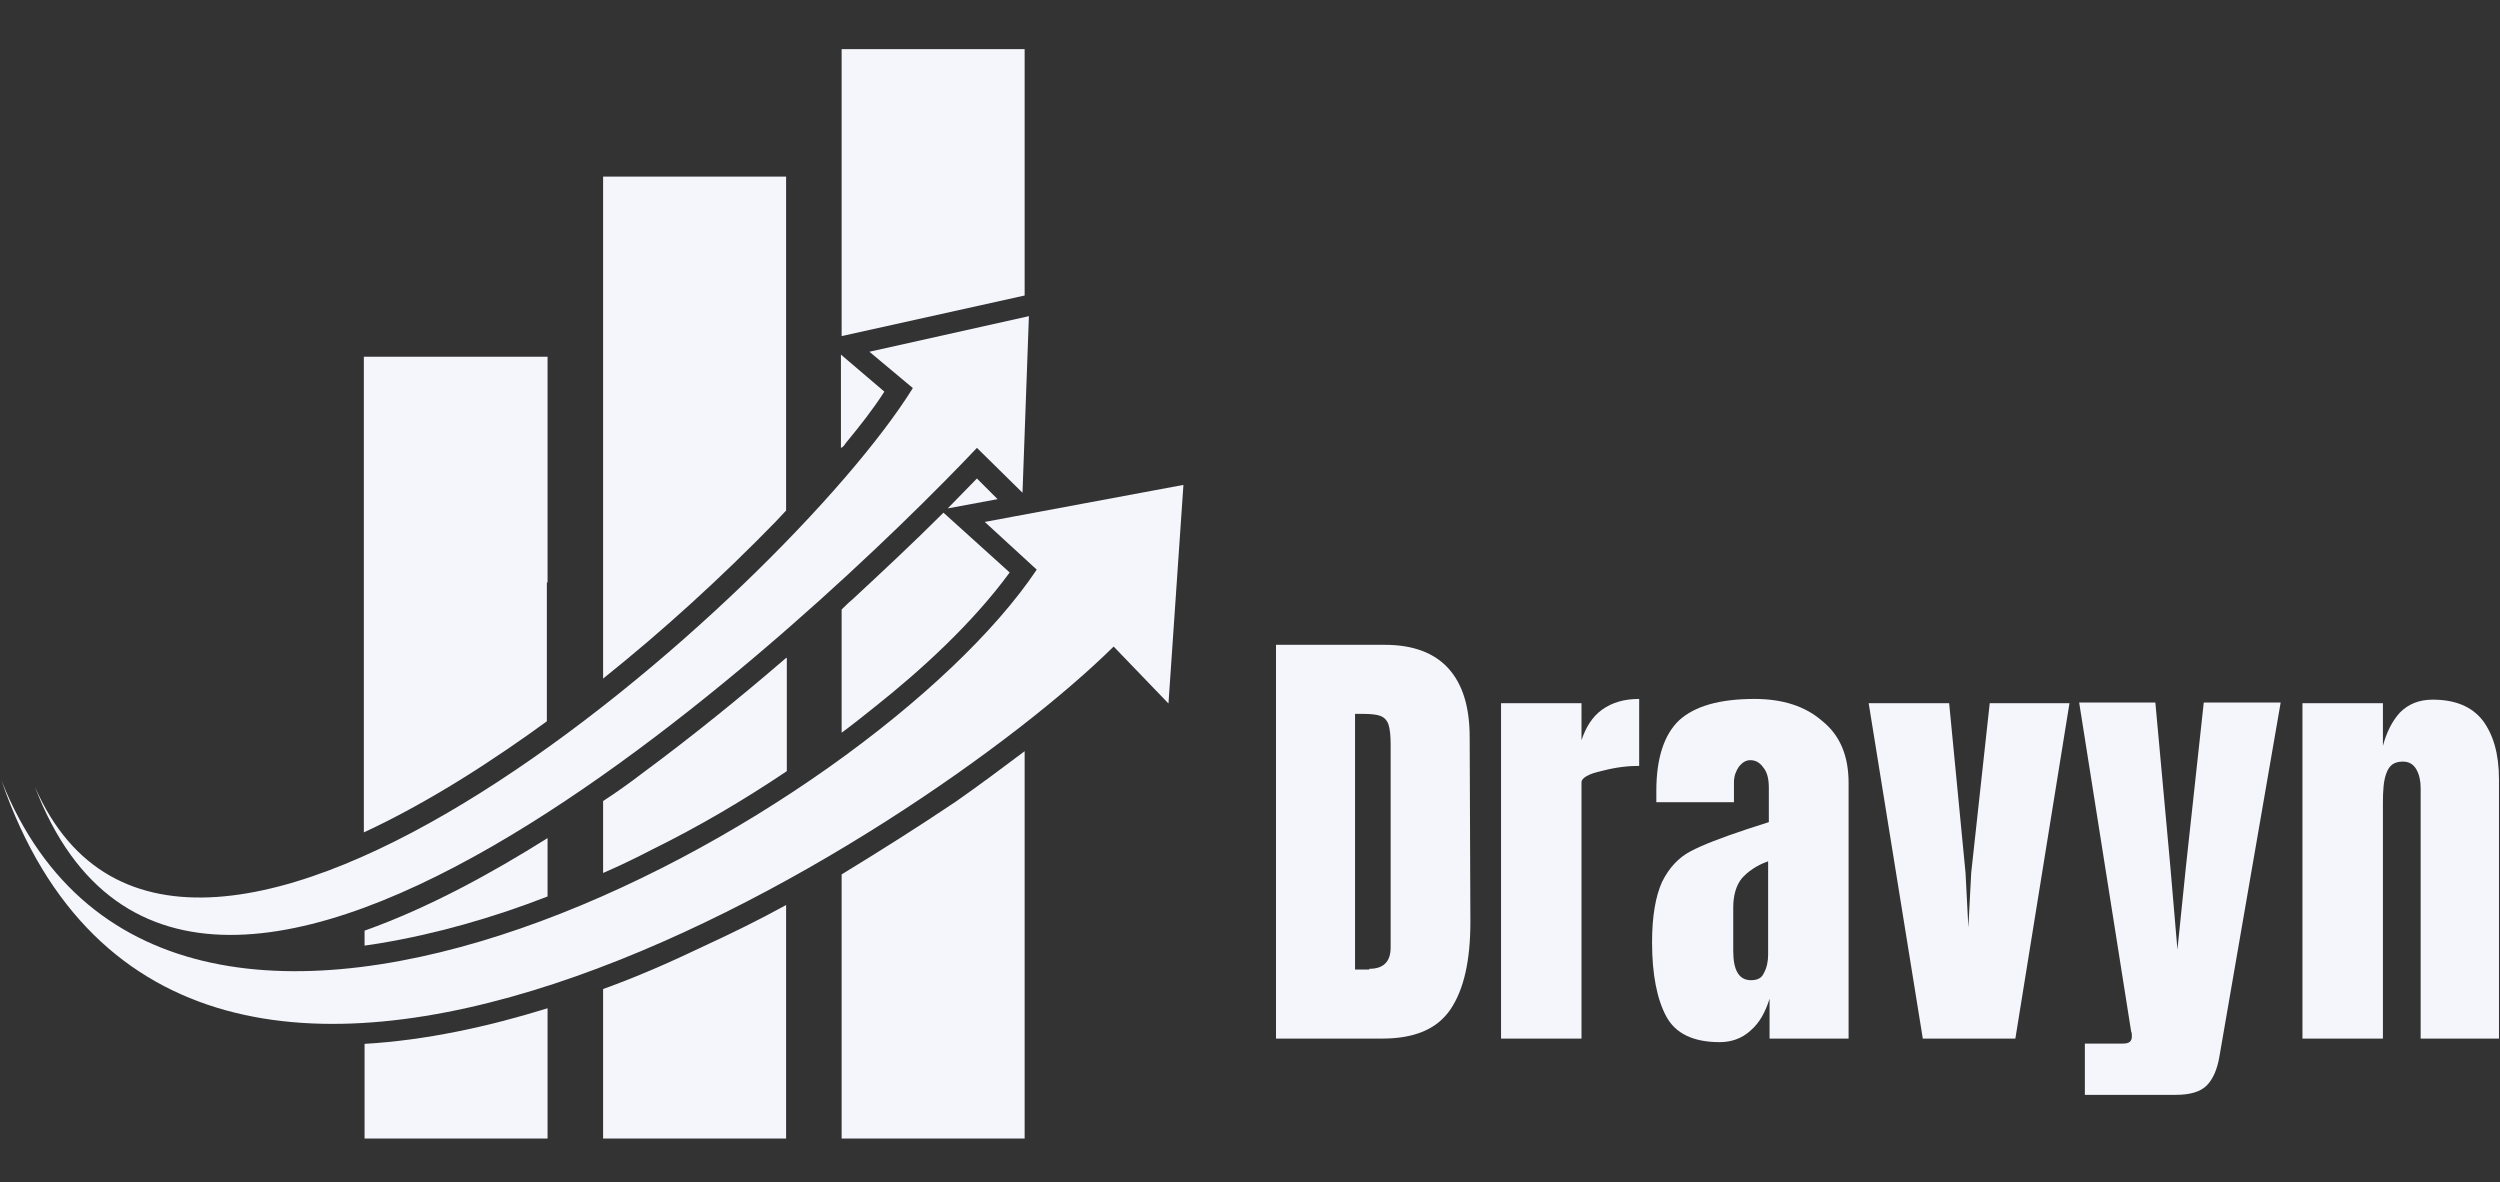
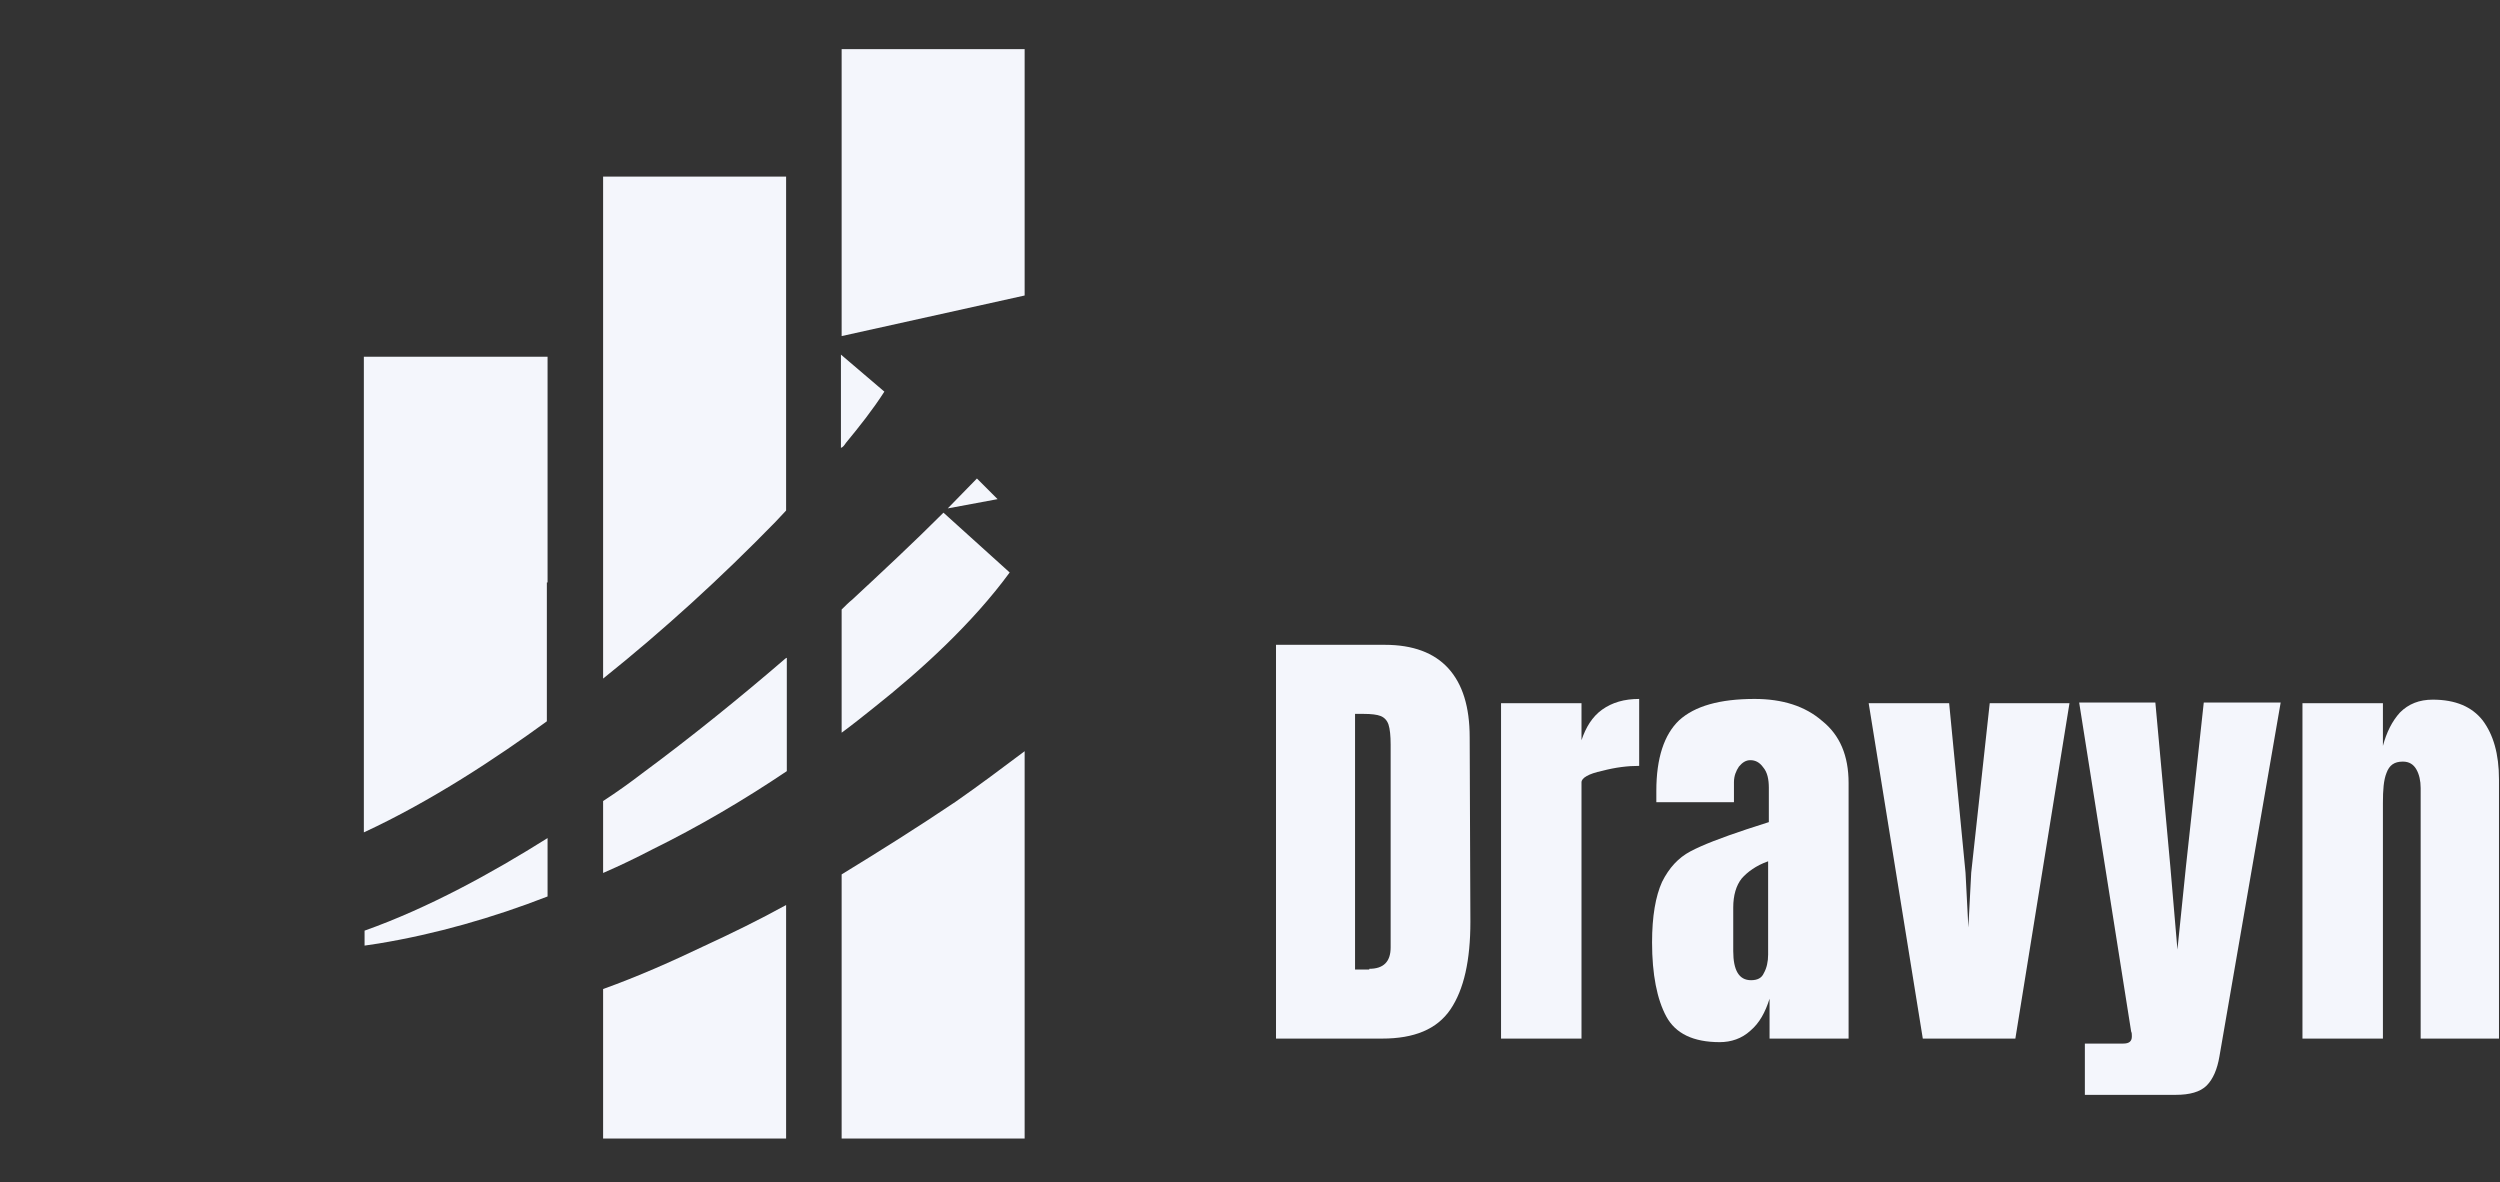
<svg xmlns="http://www.w3.org/2000/svg" xmlns:xlink="http://www.w3.org/1999/xlink" version="1.1" id="Layer_1" x="0px" y="0px" viewBox="0 0 351.1 166" style="enable-background:new 0 0 351.1 166;" xml:space="preserve">
  <rect x="0" y="0" width="351.1" height="166" fill="#333333" stroke="none" />
  <style type="text/css">
	.st0{clip-path:url(#SVGID_2_);}
	.st1{fill-rule:evenodd;clip-rule:evenodd;fill:#F4F6FC;}
	.st2{clip-path:url(#SVGID_4_);}
	.st3{clip-path:url(#SVGID_6_);}
	.st4{clip-path:url(#SVGID_8_);}
	.st5{clip-path:url(#SVGID_10_);}
	.st6{fill:#F4F6FC;}
</style>
  <g>
    <defs>
-       <rect id="SVGID_1_" y="44.3" width="166.5" height="100" />
-     </defs>
+       </defs>
    <clipPath id="SVGID_2_">
      <use xlink:href="#SVGID_1_" style="overflow:visible;" />
    </clipPath>
    <g class="st0">
      <path class="st1" d="M128.2,54.5c-17.9,28.8-102.4,103.8-123.3,56C27.6,170,116.1,85.2,137.2,62.9l6.4,6.3l0.9-24.8l-22.4,5    L128.2,54.5L128.2,54.5z M145.6,80c-23.3,34.8-121.5,89.7-145.4,29.6c25.7,74.6,129.3,7.8,156.2-18.8l7.7,8l2.1-30.7l-27.9,5.2    L145.6,80z" />
    </g>
  </g>
  <g>
    <defs>
      <rect id="SVGID_3_" x="117.2" y="6.9" width="26.7" height="41.4" />
    </defs>
    <clipPath id="SVGID_4_">
      <use xlink:href="#SVGID_3_" style="overflow:visible;" />
    </clipPath>
    <g class="st2">
      <path class="st1" d="M118.2,47.2l25.7-5.7V6.9h-25.7V47.2z" />
    </g>
  </g>
  <path class="st1" d="M110.4,54.1V24.8H84.7v70.5c8.5-6.8,16.6-14.2,24.2-22c0.5-0.5,1-1.1,1.5-1.6V54.1z" />
  <path class="st1" d="M76.9,81.8V50.1H51.1v66.8c9.5-4.4,18.7-10.5,25.7-15.6V81.8z" />
  <path class="st1" d="M110.4,92.4c-6.5,5.6-13.3,11.1-20.2,16.2c-1.7,1.3-3.5,2.6-5.5,3.9v10.1c2.3-1,4.6-2.1,6.9-3.3  c6.5-3.2,12.8-6.9,18.9-11V92.4z" />
  <path class="st1" d="M118.2,85.6v17.3c1.5-1.1,3-2.3,4.5-3.5c6.7-5.3,13.9-11.9,19.1-19l-9.3-8.4c-4.2,4.2-8.5,8.2-12.8,12.2  C119.2,84.6,118.7,85.1,118.2,85.6L118.2,85.6z" />
  <path class="st1" d="M76.9,125.9v-8.2c-7.8,4.9-16.7,9.8-25.7,13v2.1c0.7-0.1,1.4-0.2,2-0.3C61.1,131.2,69.2,128.9,76.9,125.9z" />
  <g>
    <defs>
-       <rect id="SVGID_5_" x="50.5" y="140.3" width="26.7" height="19.6" />
-     </defs>
+       </defs>
    <clipPath id="SVGID_6_">
      <use xlink:href="#SVGID_5_" style="overflow:visible;" />
    </clipPath>
    <g class="st3">
      <path class="st1" d="M76.9,141.6c-8.4,2.6-17.1,4.5-25.7,5v13.8h25.7V141.6z" />
    </g>
  </g>
  <g>
    <defs>
      <rect id="SVGID_7_" x="83.8" y="127" width="26.7" height="32.9" />
    </defs>
    <clipPath id="SVGID_8_">
      <use xlink:href="#SVGID_7_" style="overflow:visible;" />
    </clipPath>
    <g class="st4">
      <path class="st1" d="M84.7,138.9V160h25.7v-32.9c-3.8,2.1-7.7,4-11.6,5.8C94.4,135,89.7,137.1,84.7,138.9L84.7,138.9z" />
    </g>
  </g>
  <g>
    <defs>
      <rect id="SVGID_9_" x="117.2" y="104.3" width="28" height="55.6" />
    </defs>
    <clipPath id="SVGID_10_">
      <use xlink:href="#SVGID_9_" style="overflow:visible;" />
    </clipPath>
    <g class="st5">
      <path class="st1" d="M118.2,122.8v37.2h25.7v-54.5c-3.2,2.4-6.4,4.8-9.7,7.1C129,116.1,123.6,119.5,118.2,122.8z" />
    </g>
  </g>
  <path class="st1" d="M118.8,62.2c1.9-2.3,3.8-4.7,5.4-7.2l-6.1-5.2v13.1C118.4,62.8,118.6,62.5,118.8,62.2L118.8,62.2z" />
  <path class="st1" d="M137.2,67.2c-1.4,1.4-2.7,2.8-4.1,4.2l7-1.3L137.2,67.2L137.2,67.2z" />
  <g>
    <g transform="translate(150.702, 221.159)">
      <g>
        <path class="st6" d="M28.5-130.6h15.3c3.9,0,6.9,1.1,8.9,3.3c2,2.2,3,5.4,3,9.7l0.1,25.9c0,5.4-0.9,9.5-2.8,12.3     c-1.9,2.8-5.1,4.1-9.6,4.1H28.5V-130.6z M41.6-85.1c2,0,3-1,3-3v-28.5c0-1.2-0.1-2.2-0.3-2.8c-0.2-0.6-0.6-1-1.1-1.2     c-0.5-0.2-1.3-0.3-2.4-0.3h-1.2v35.9H41.6z" />
      </g>
    </g>
  </g>
  <g>
    <g transform="translate(174.506, 221.159)">
      <g>
        <path class="st6" d="M36.3-122.4h11.3v5.2c0.6-1.8,1.5-3.3,2.9-4.3c1.4-1,3.1-1.5,5.2-1.5v9.4c-1.6,0-3.3,0.2-5.2,0.7     c-1.9,0.4-2.9,1-2.9,1.6v36H36.3V-122.4z" />
      </g>
    </g>
  </g>
  <g>
    <g transform="translate(191.116, 221.159)">
      <g>
        <path class="st6" d="M50.4-74.8c-3.7,0-6.2-1.2-7.5-3.6c-1.3-2.4-2-5.9-2-10.4c0-3.7,0.5-6.5,1.4-8.5c1-2,2.3-3.4,4-4.3     c1.7-0.9,4.3-1.9,7.9-3.1l3.1-1v-4.8c0-1.2-0.2-2.2-0.8-2.9c-0.5-0.7-1.1-1-1.8-1c-0.6,0-1.1,0.3-1.6,0.9     c-0.4,0.6-0.7,1.3-0.7,2.2v2.8H41.5v-1.6c0-4.6,1.1-7.9,3.2-9.9c2.2-2,5.7-3,10.6-3c3.9,0,7.1,1,9.5,3.1c2.5,2,3.7,4.9,3.7,8.7     v35.9H57.4v-5.6c-0.6,1.9-1.4,3.4-2.7,4.5C53.5-75.3,52-74.8,50.4-74.8z M54.8-83.5c0.9,0,1.5-0.3,1.8-1c0.4-0.7,0.6-1.6,0.6-2.6     v-13.1c-1.7,0.6-2.9,1.5-3.7,2.4c-0.8,1-1.2,2.4-1.2,4.1v6.1C52.3-84.9,53.1-83.5,54.8-83.5z" />
      </g>
    </g>
  </g>
  <g>
    <g transform="translate(214.438, 221.159)">
      <g>
        <path class="st6" d="M55.6-75.3L48-122.4h11.3l2.3,23.8l0.4,7.7l0.4-7.7l2.6-23.8h11.2l-7.6,47.1H55.6z" />
      </g>
    </g>
  </g>
  <g>
    <g transform="translate(236.698, 221.159)">
      <g>
        <path class="st6" d="M56.1-74.6h5.4c0.8,0,1.2-0.3,1.2-1c0-0.3,0-0.5-0.1-0.7l-7.3-46.2H66l2.1,23l1,11.7l1.2-11.7l2.5-23h10.8     L75-72.8c-0.3,1.8-0.9,3.2-1.8,4.1c-0.9,0.9-2.4,1.3-4.3,1.3H56.1V-74.6z" />
      </g>
    </g>
  </g>
  <g>
    <g transform="translate(258.957, 221.159)">
      <g>
        <path class="st6" d="M64.4-122.4h11.3v6c0.5-1.9,1.3-3.5,2.4-4.7c1.2-1.2,2.7-1.8,4.6-1.8c3.2,0,5.5,1,7,2.9     c1.5,2,2.3,4.7,2.3,8.3v36.4H81v-35.2c0-1-0.2-1.9-0.6-2.6c-0.4-0.7-1-1.1-1.9-1.1c-1.2,0-1.9,0.5-2.3,1.6     c-0.4,1-0.5,2.4-0.5,4.2v33.1H64.4V-122.4z" />
      </g>
    </g>
  </g>
</svg>